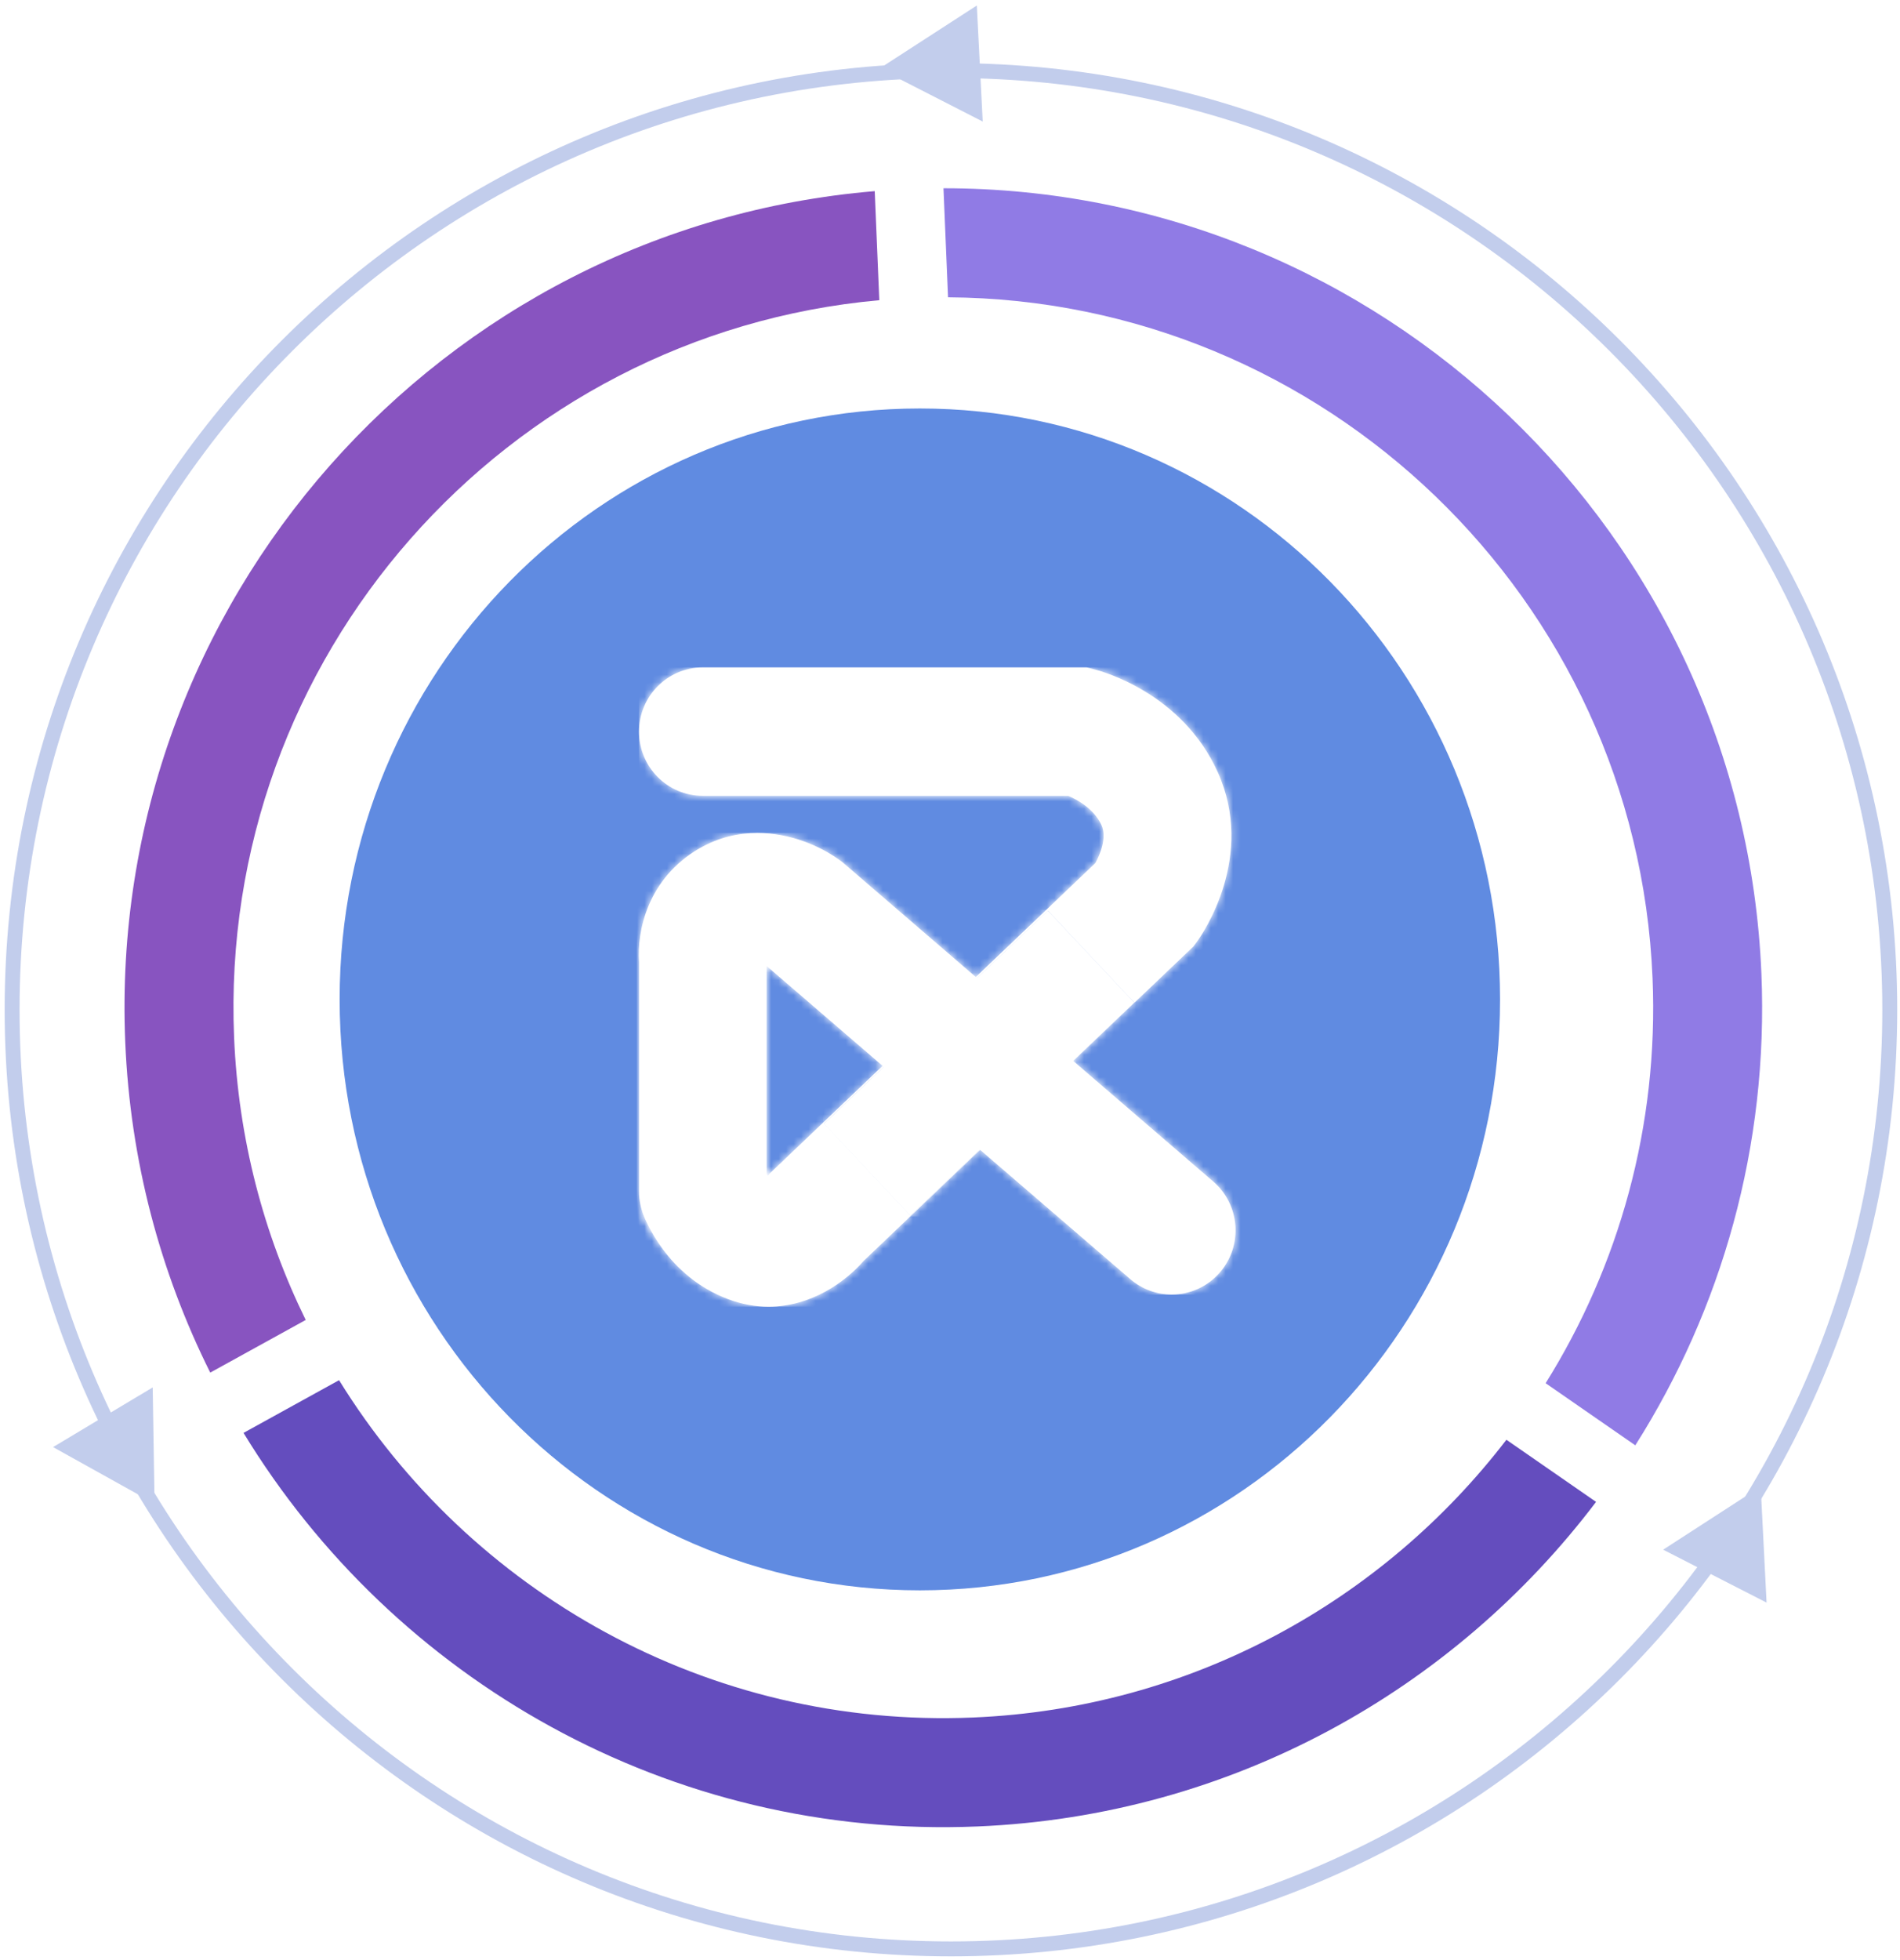
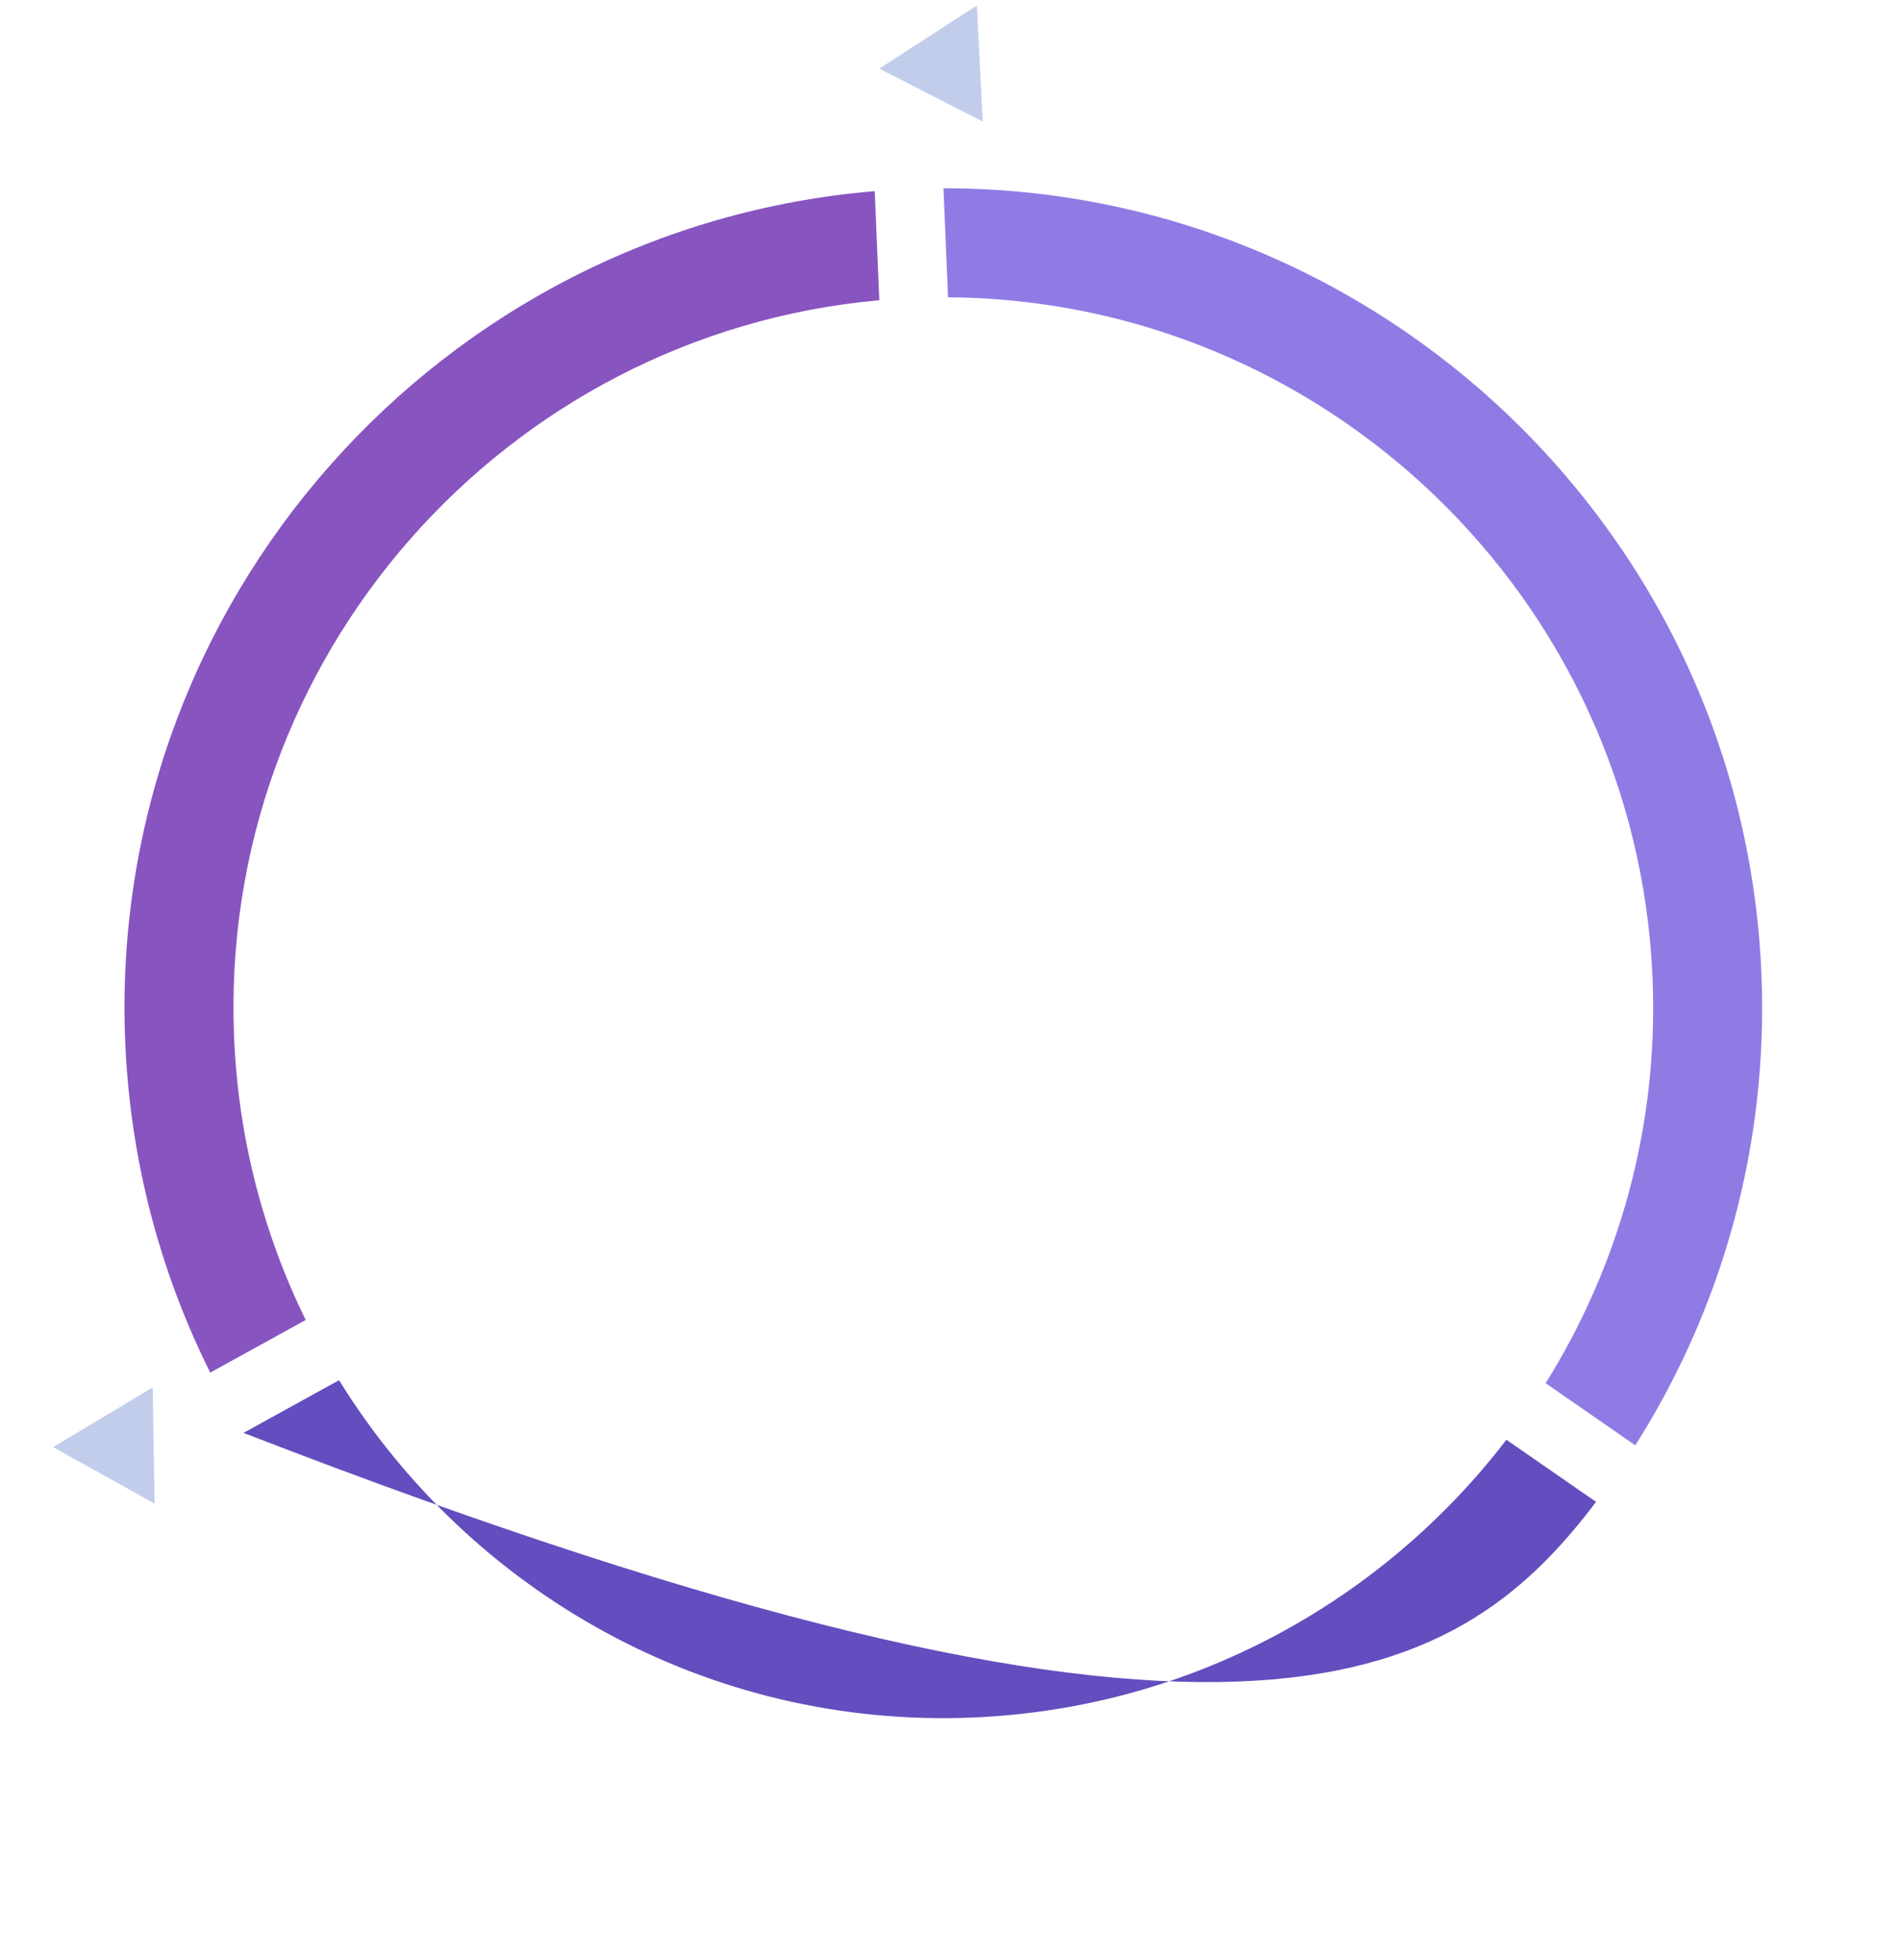
<svg xmlns="http://www.w3.org/2000/svg" width="255" height="263" viewBox="0 0 255 263" fill="none">
  <path d="M16.808 139.794C17.475 155.725 21.515 170.729 28.216 184.15L41.03 177.087C35.389 165.594 31.987 152.775 31.418 139.182C29.285 88.22 67.761 44.797 118.01 40.275L117.398 25.644C59.084 30.519 14.339 80.777 16.808 139.794Z" fill="#8854C0" />
-   <path d="M45.505 185.167L32.684 192.238C52.824 225.309 89.863 246.769 131.201 245.039C165.249 243.615 195.077 226.754 214.209 201.495L202.175 193.16C185.579 214.783 159.885 229.198 130.589 230.424C94.965 231.914 63.03 213.539 45.505 185.167Z" fill="#644DBE" />
+   <path d="M45.505 185.167L32.684 192.238C165.249 243.615 195.077 226.754 214.209 201.495L202.175 193.16C185.579 214.783 159.885 229.198 130.589 230.424C94.965 231.914 63.03 213.539 45.505 185.167Z" fill="#644DBE" />
  <path d="M127.237 39.887C177.687 40.196 219.657 80.252 221.789 131.215C222.622 151.108 217.267 169.849 207.441 185.572L219.475 193.907C231.051 175.645 237.37 153.804 236.399 130.603C233.929 71.586 185.134 25.243 126.625 25.256L127.237 39.887Z" fill="#907BE5" />
-   <path d="M127.625 261.466C197.213 261.466 253.625 205.054 253.625 135.466C253.625 65.878 197.213 9.466 127.625 9.466C58.037 9.466 1.625 65.878 1.625 135.466C1.625 205.054 58.037 261.466 127.625 261.466Z" stroke="#C2CDEC" stroke-width="2" />
  <path d="M118.012 9.207L131.1 0.738L131.89 16.307L118.012 9.207Z" fill="#C2CDEC" />
-   <path d="M223.215 207.908L236.303 199.439L237.093 215.008L223.215 207.908Z" fill="#C2CDEC" />
  <path d="M7.121 194.144L20.495 186.136L20.743 201.722L7.121 194.144Z" fill="#C2CDEC" />
  <g filter="url(#filter0_d_2773_153)">
-     <path d="M123.453 213.362C166.46 213.362 201.324 177.867 201.324 134.082C201.324 90.297 166.46 54.802 123.453 54.802C80.446 54.802 45.582 90.297 45.582 134.082C45.582 177.867 80.446 213.362 123.453 213.362Z" fill="#608BE1" />
-   </g>
+     </g>
  <path d="M110.596 150.739L140.658 122.181L152.253 134.527L122.191 163.084L110.596 150.739ZM94.329 89.541C89.597 89.541 85.762 93.398 85.762 98.156C85.762 102.914 89.597 106.772 94.329 106.772H143.355C144.562 107.281 146.821 108.485 147.833 110.707C148.612 112.43 147.57 114.76 147.015 115.779L103.314 157.426L103.081 157.729C102.613 157.299 102.35 156.74 102.331 156.701C102.399 156.858 102.428 156.956 102.428 156.956L86.239 162.644C86.541 163.505 89.403 171.161 97.707 174.294C99.605 175.009 101.426 175.312 103.149 175.312C108.883 175.312 113.487 171.954 115.892 169.184L160.177 126.978L160.645 126.342C161.472 125.206 168.54 114.888 163.429 103.58C158.668 93.036 148.047 90.099 146.85 89.796L145.828 89.541H94.329Z" fill="white" />
  <mask id="mask0_2773_153" style="mask-type:luminance" maskUnits="userSpaceOnUse" x="85" y="89" width="81" height="87">
    <path d="M110.588 150.736L140.65 122.178L152.245 134.524L122.183 163.082L110.588 150.736ZM94.321 89.538C89.59 89.538 85.754 93.395 85.754 98.153C85.754 102.911 89.59 106.769 94.321 106.769H143.347C144.554 107.278 146.813 108.482 147.825 110.704C148.604 112.427 147.562 114.757 147.008 115.776L103.306 157.423L103.073 157.726C102.605 157.296 102.343 156.738 102.323 156.698C102.391 156.855 102.421 156.953 102.421 156.953L86.231 162.641C86.533 163.503 89.395 171.158 97.699 174.291C99.597 175.006 101.418 175.309 103.141 175.309C108.875 175.309 113.48 171.951 115.884 169.181L160.169 126.976L160.637 126.339C161.464 125.204 168.532 114.885 163.421 103.577C158.661 93.033 148.039 90.096 146.842 89.793L145.82 89.538H94.321Z" fill="white" />
  </mask>
  <g mask="url(#mask0_2773_153)">
    <path d="M168.542 89.538H85.754V175.309H168.542V89.538Z" fill="white" />
  </g>
  <path d="M140.633 122.189L110.586 150.764L122.185 163.098L152.232 134.523L140.633 122.189Z" fill="white" />
  <mask id="mask1_2773_153" style="mask-type:luminance" maskUnits="userSpaceOnUse" x="110" y="122" width="43" height="42">
    <path d="M140.641 122.19L110.594 150.765L122.192 163.099L152.24 134.524L140.641 122.19Z" fill="white" />
  </mask>
  <g mask="url(#mask1_2773_153)">
-     <path d="M152.435 122.065H110.457V163.213H152.435V122.065Z" fill="white" />
-   </g>
+     </g>
  <path d="M93.906 113.792C86.878 117.836 85.466 124.982 85.758 129.094V159.816C85.758 164.574 89.594 168.431 94.325 168.431C99.056 168.431 102.892 164.574 102.892 159.816V129.603L151.685 171.603C153.301 172.993 155.277 173.678 157.253 173.678C159.667 173.678 162.072 172.66 163.766 170.663C166.842 167.051 166.424 161.607 162.831 158.514L113.036 115.643L112.754 115.437C109.979 113.42 105.959 111.746 101.656 111.746C99.105 111.746 96.447 112.334 93.906 113.802" fill="white" />
  <mask id="mask2_2773_153" style="mask-type:luminance" maskUnits="userSpaceOnUse" x="85" y="111" width="81" height="63">
    <path d="M93.914 113.789C86.885 117.833 85.474 124.979 85.766 129.091V159.813C85.766 164.571 89.602 168.428 94.333 168.428C99.064 168.428 102.9 164.571 102.9 159.813V129.6L151.692 171.6C153.308 172.99 155.285 173.676 157.261 173.676C159.675 173.676 162.08 172.657 163.774 170.66C166.85 167.048 166.431 161.604 162.839 158.511L113.044 115.64L112.761 115.434C109.987 113.417 105.966 111.743 101.663 111.743C99.113 111.743 96.455 112.331 93.914 113.799" fill="white" />
  </mask>
  <g mask="url(#mask2_2773_153)">
-     <path d="M166.859 111.734H85.473V173.667H166.859V111.734Z" fill="white" />
-   </g>
+     </g>
  <defs>
    <filter id="filter0_d_2773_153" x="35.582" y="44.802" width="175.742" height="178.561" filterUnits="userSpaceOnUse" color-interpolation-filters="sRGB">
      <feFlood flood-opacity="0" result="BackgroundImageFix" />
      <feColorMatrix in="SourceAlpha" type="matrix" values="0 0 0 0 0 0 0 0 0 0 0 0 0 0 0 0 0 0 127 0" result="hardAlpha" />
      <feOffset />
      <feGaussianBlur stdDeviation="5" />
      <feComposite in2="hardAlpha" operator="out" />
      <feColorMatrix type="matrix" values="0 0 0 0 0 0 0 0 0 0 0 0 0 0 0 0 0 0 0.15 0" />
      <feBlend mode="normal" in2="BackgroundImageFix" result="effect1_dropShadow_2773_153" />
      <feBlend mode="normal" in="SourceGraphic" in2="effect1_dropShadow_2773_153" result="shape" />
    </filter>
  </defs>
</svg>